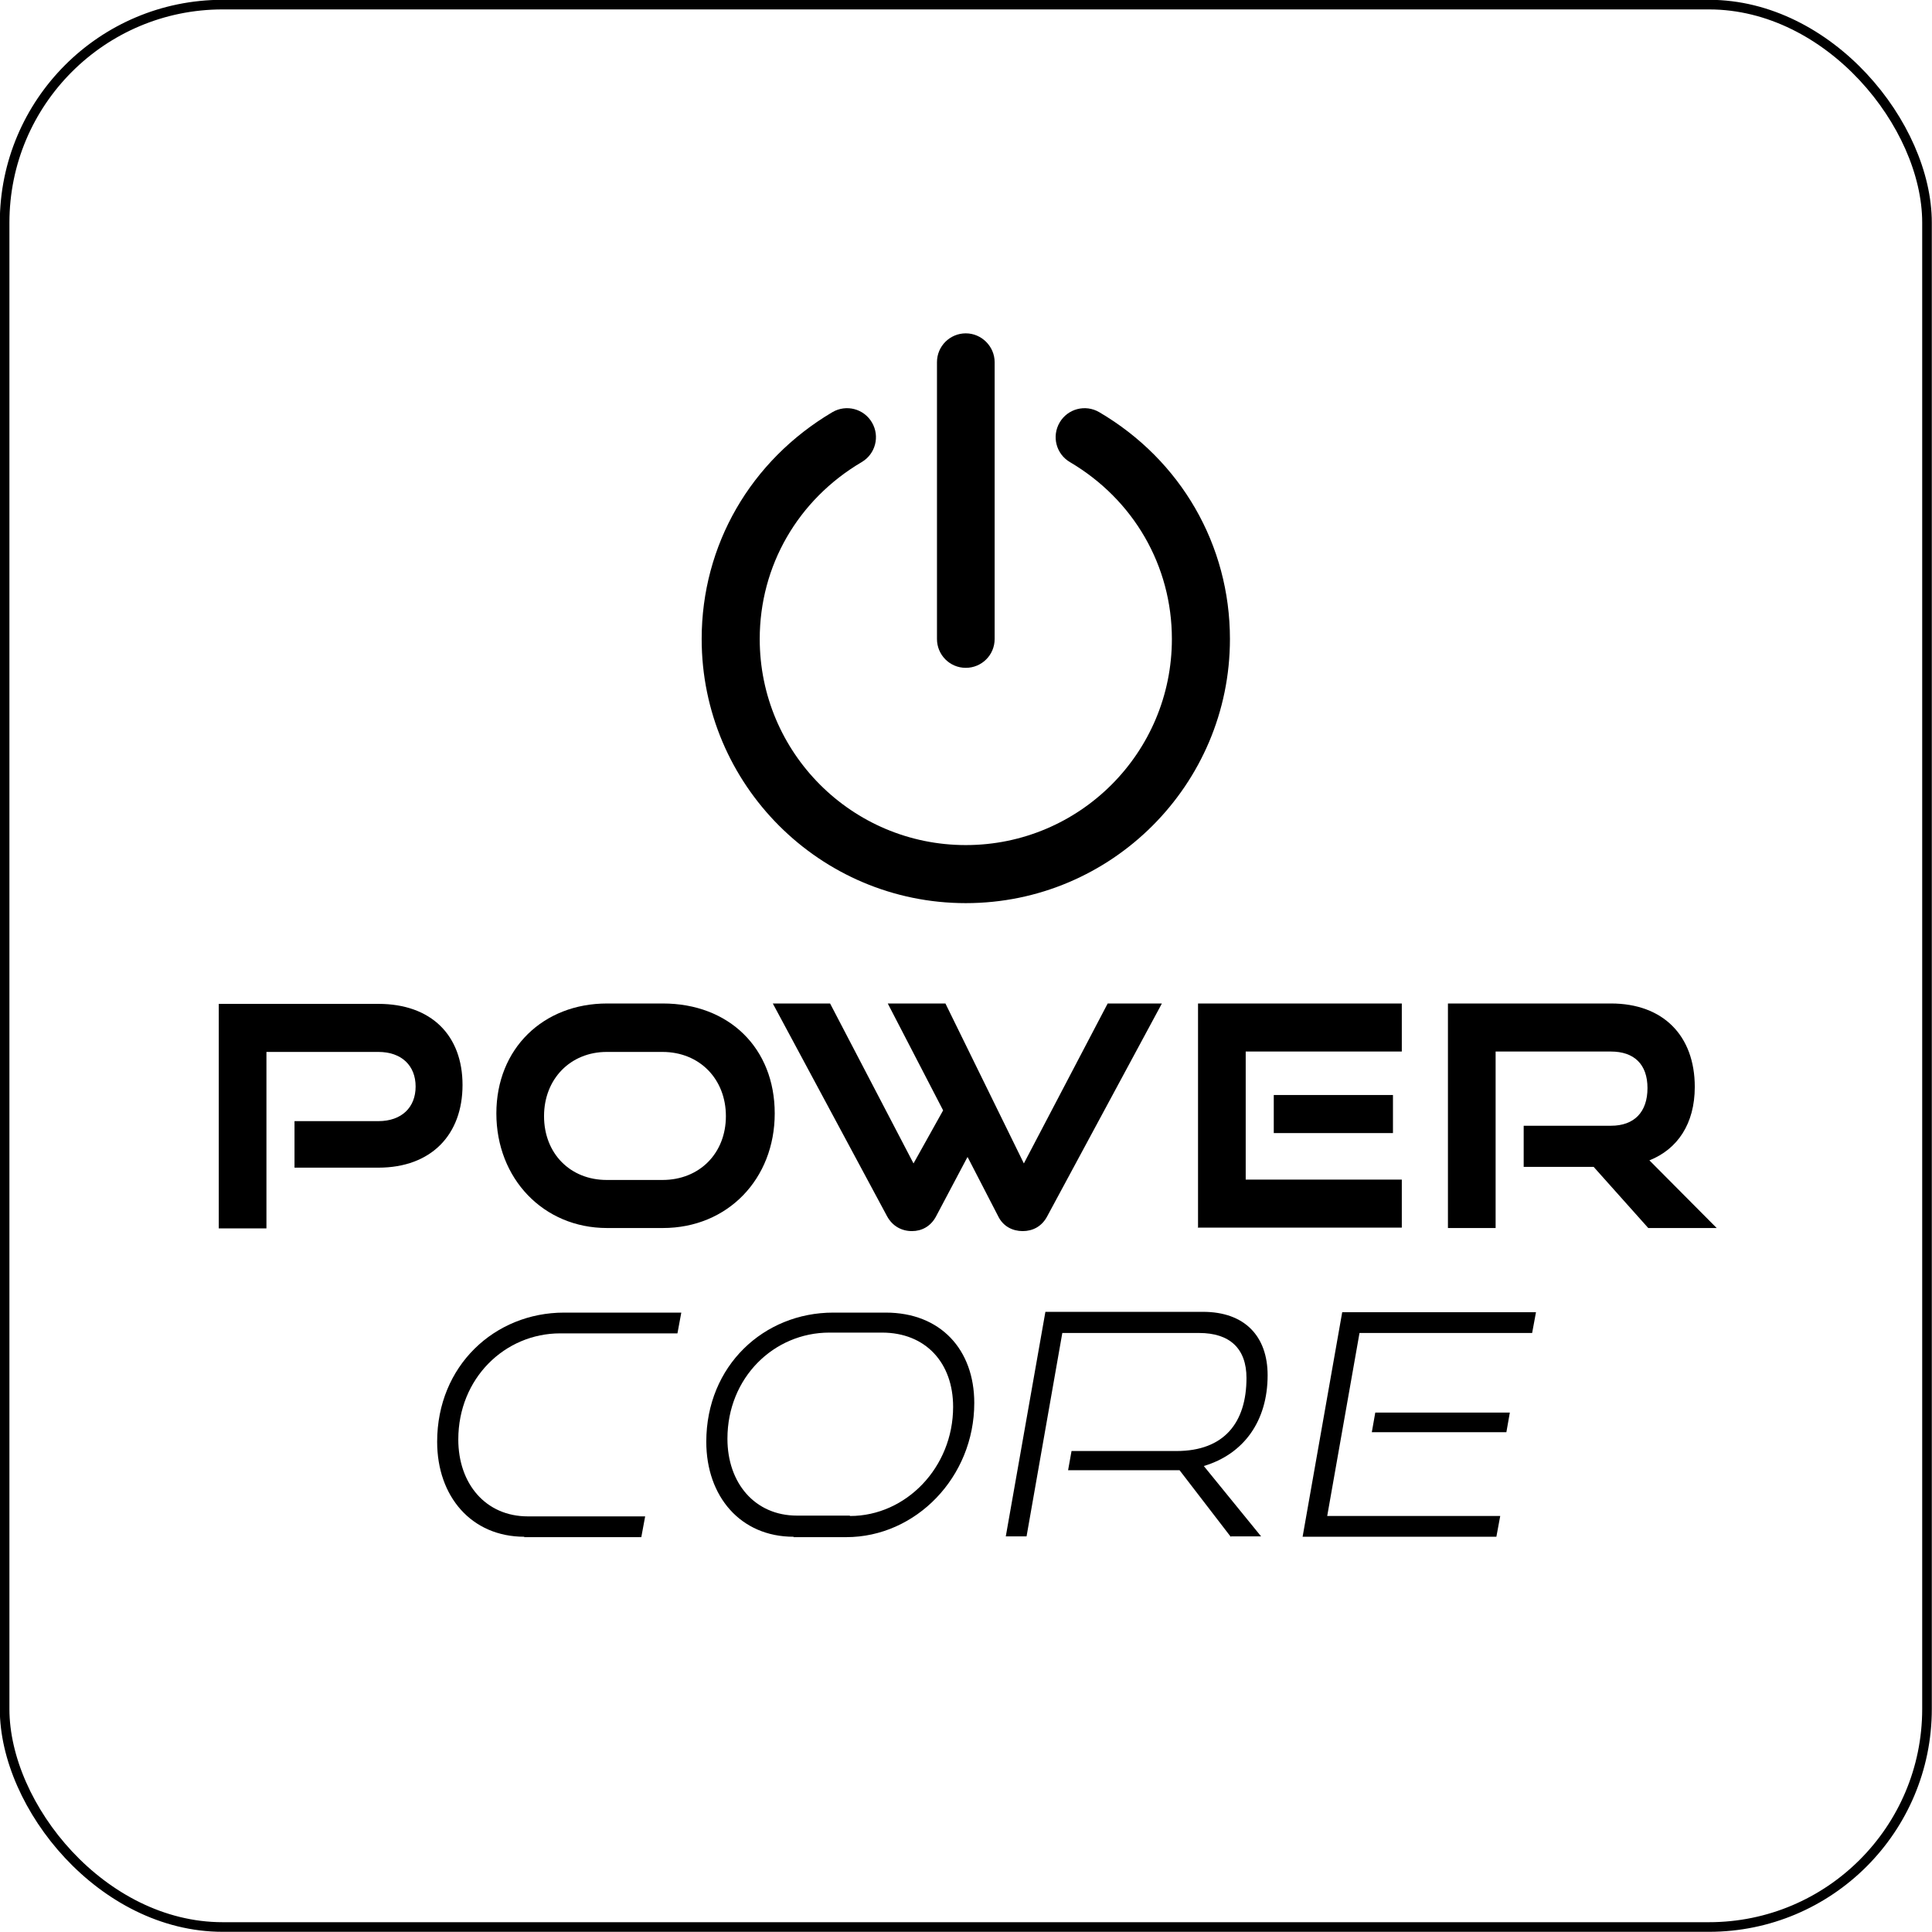
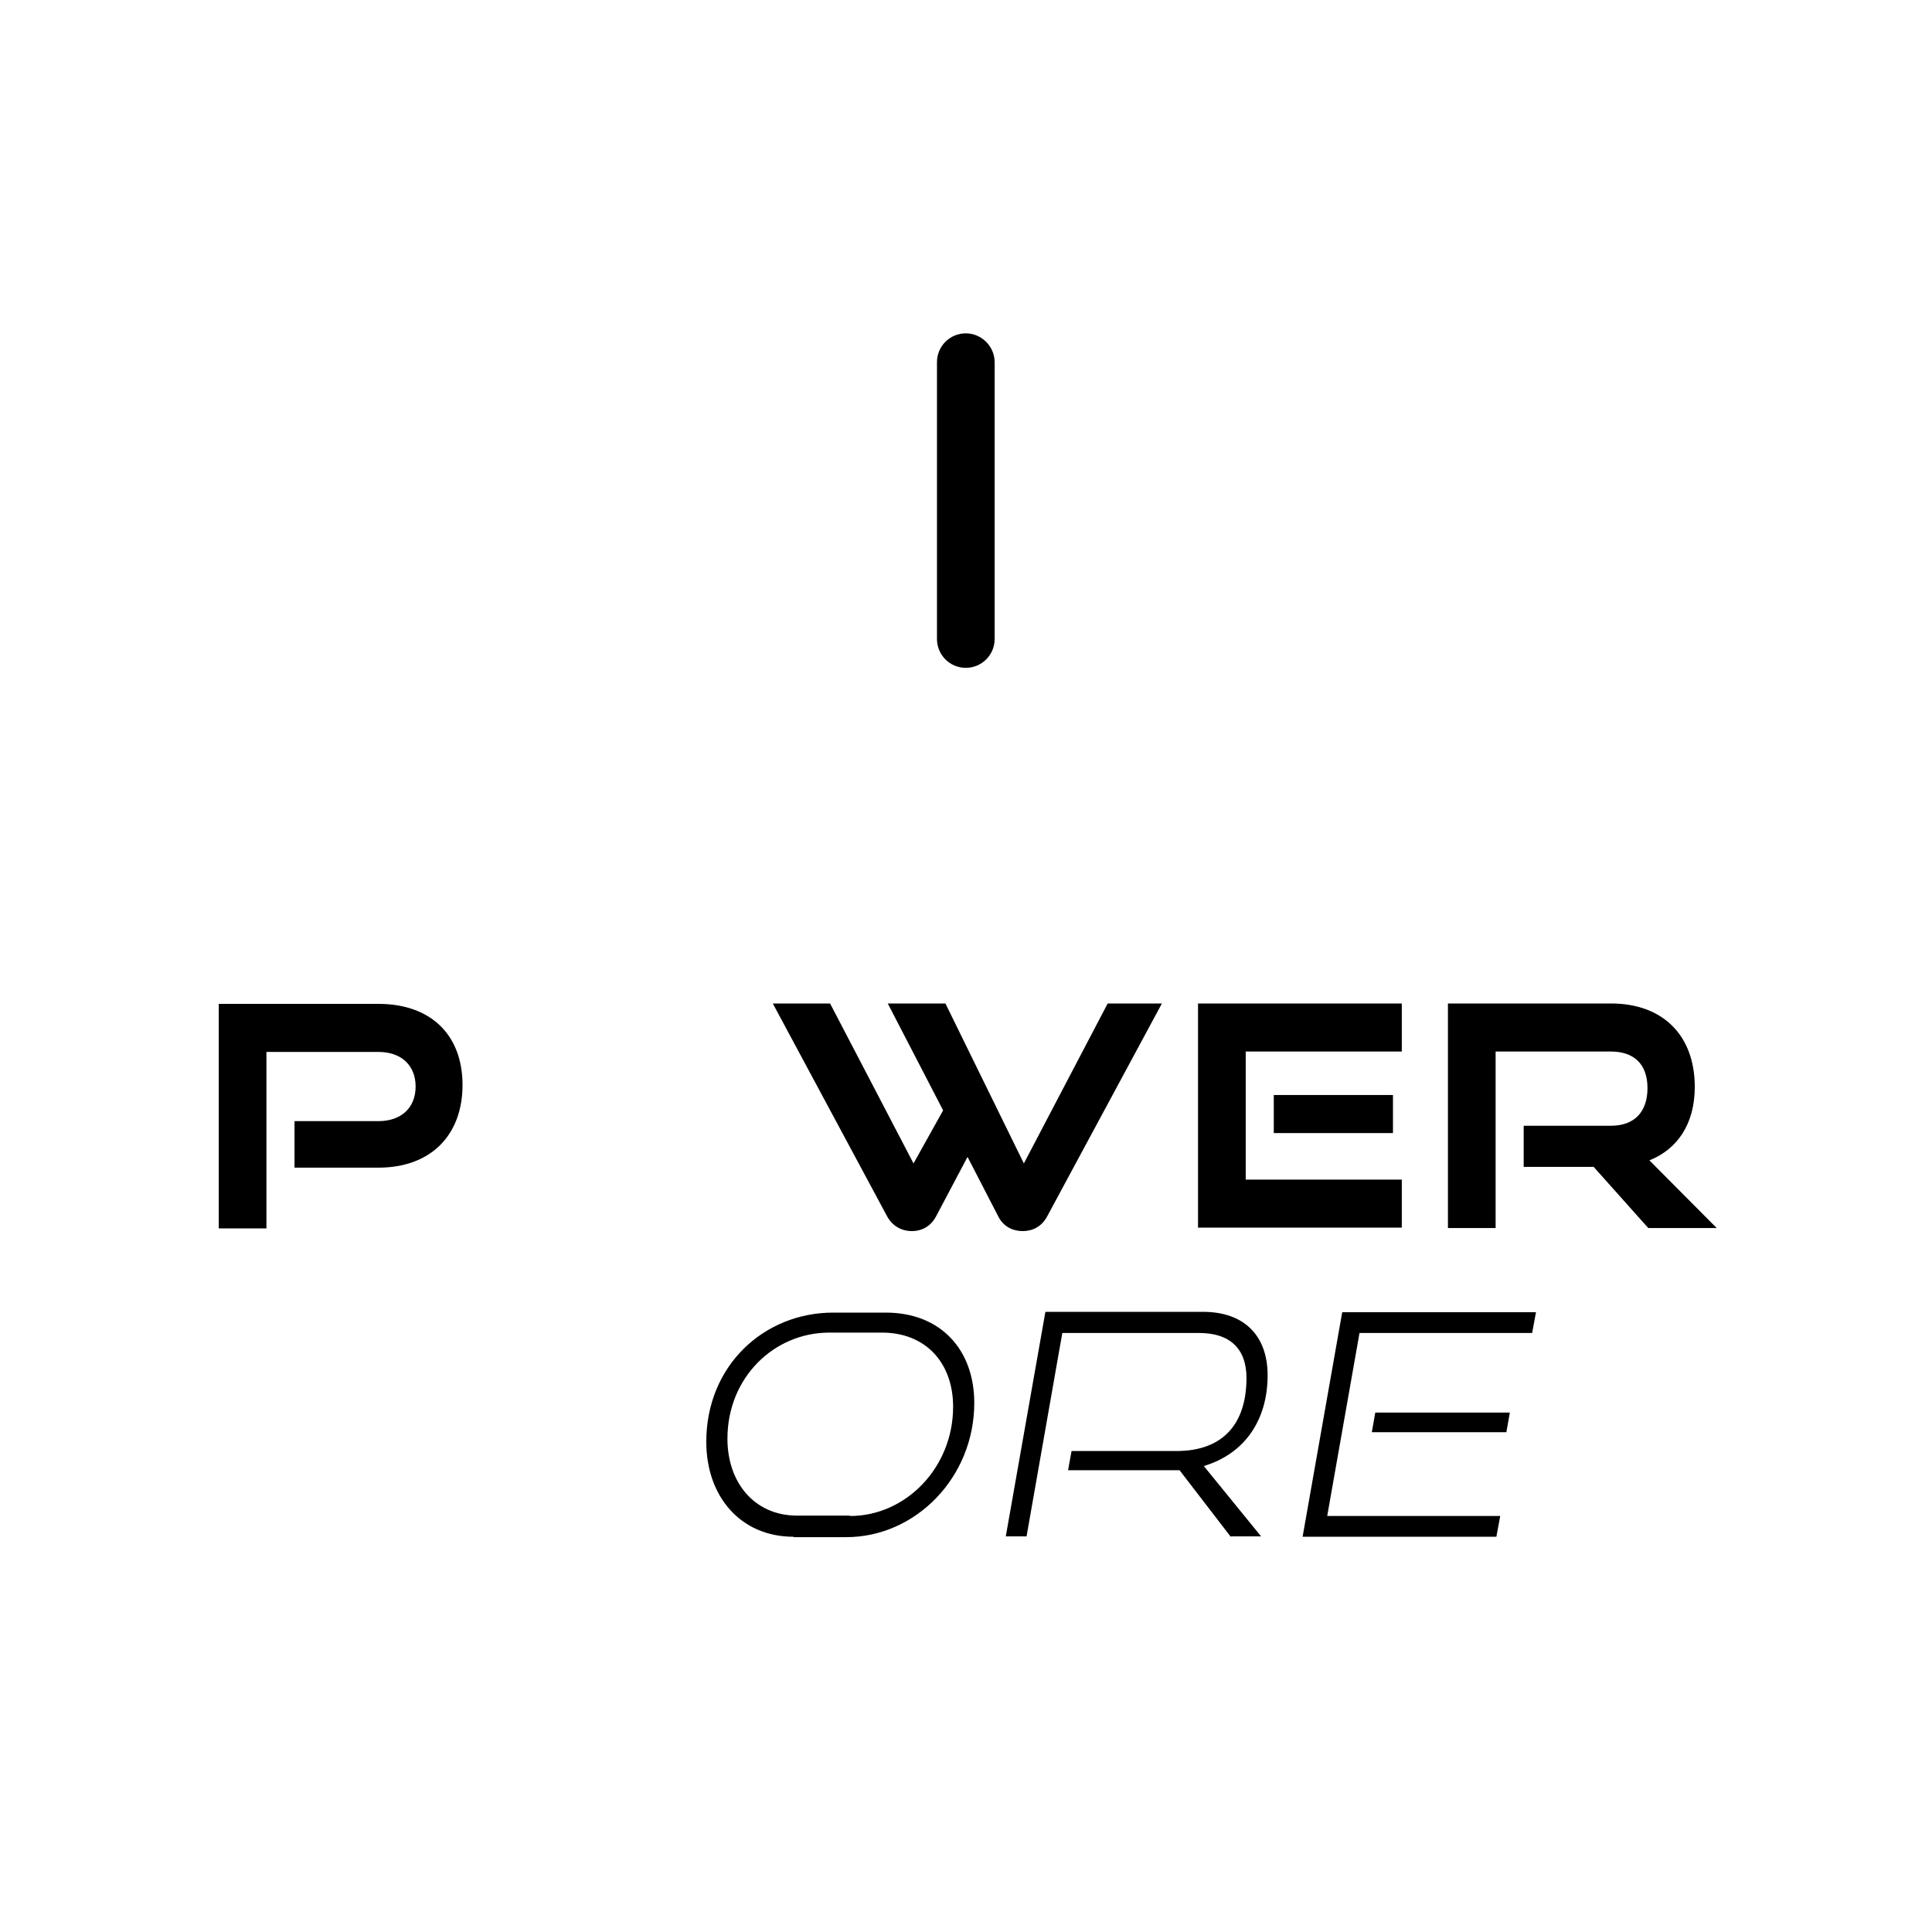
<svg xmlns="http://www.w3.org/2000/svg" id="Layer_1" data-name="Layer 1" width="50.25" height="50.25" viewBox="0 0 50.25 50.25">
  <defs>
    <style>
      .cls-1 {
        fill: none;
        stroke: #000;
        stroke-miterlimit: 10;
        stroke-width: .25px;
      }
    </style>
  </defs>
  <g>
    <g>
-       <path d="M25.12,23.49c-3.79,0-6.87-3.08-6.87-6.87,0-2.44,1.27-4.64,3.4-5.9.36-.21.82-.09,1.03.27.21.36.09.82-.27,1.03-1.66.98-2.65,2.7-2.65,4.6,0,2.96,2.4,5.36,5.36,5.36s5.36-2.4,5.36-5.36c0-1.9-.99-3.62-2.65-4.6-.36-.21-.48-.67-.27-1.03.21-.36.67-.48,1.03-.27,2.13,1.25,3.4,3.46,3.4,5.9,0,3.79-3.08,6.87-6.87,6.87Z" />
      <path d="M25.12,17.37c-.42,0-.75-.34-.75-.75v-7.2c0-.42.34-.75.75-.75s.75.34.75.75v7.2c0,.42-.34.75-.75.75Z" />
    </g>
    <g>
      <path d="M7.66,30.37v-1.21h2.18c.61,0,.97-.36.97-.9s-.36-.9-.97-.9h-2.91v4.59h-1.24v-5.84h4.15c1.38,0,2.19.82,2.19,2.11s-.81,2.15-2.19,2.15h-2.18Z" />
-       <path d="M15.79,31.94c-1.66,0-2.88-1.29-2.88-2.98s1.22-2.86,2.88-2.86h1.45c1.72,0,2.91,1.16,2.91,2.86s-1.22,2.98-2.91,2.98h-1.45ZM17.23,30.69c.97,0,1.65-.7,1.65-1.66s-.68-1.67-1.65-1.67h-1.45c-.94,0-1.63.7-1.63,1.67s.68,1.66,1.63,1.66h1.45Z" />
      <path d="M25.16,30.1l-.81,1.53c-.14.27-.38.39-.63.39-.27,0-.51-.13-.65-.39l-2.97-5.53h1.49l2.17,4.16.77-1.38-1.44-2.78h1.5l2.04,4.16,2.18-4.16h1.41l-2.98,5.53c-.14.27-.38.39-.64.39s-.51-.12-.64-.39l-.79-1.53Z" />
      <path d="M31.16,31.94v-5.84h5.3v1.25h-4.06v3.33h4.06v1.25h-5.31ZM33.13,29.47v-.99h3.1v.99h-3.1Z" />
      <path d="M42.87,31.94l-1.42-1.59h-1.82v-1.07h2.27c.61,0,.95-.36.95-.98s-.35-.95-.95-.95h-3v4.59h-1.24v-5.84h4.24c1.36,0,2.18.84,2.18,2.17,0,.96-.45,1.62-1.18,1.91l1.75,1.76h-1.77Z" />
-       <path d="M13.64,39.97c-1.38,0-2.27-1.05-2.27-2.47,0-1.98,1.5-3.36,3.3-3.36h3.05l-.1.54h-3.05c-1.44,0-2.65,1.17-2.65,2.76,0,1.15.71,2,1.81,2h3.05l-.1.54h-3.05Z" />
      <path d="M20.64,39.97c-1.38,0-2.27-1.05-2.27-2.47,0-1.98,1.5-3.36,3.3-3.36h1.37c1.42,0,2.3.96,2.3,2.35,0,1.93-1.52,3.49-3.33,3.49h-1.37ZM22.11,39.43c1.45,0,2.68-1.26,2.68-2.84,0-1.14-.71-1.93-1.85-1.93h-1.37c-1.44,0-2.65,1.17-2.65,2.76,0,1.15.71,2,1.81,2h1.37Z" />
      <path d="M32.01,39.97l-1.33-1.73c-.07,0-.13,0-.17,0h-2.73l.09-.5h2.73c1.24,0,1.82-.74,1.82-1.9,0-.77-.44-1.17-1.23-1.17h-3.56l-.93,5.29h-.54l1.03-5.84h4.1c1.08,0,1.68.63,1.68,1.65,0,1.19-.62,2.05-1.66,2.36l1.49,1.83h-.78Z" />
      <path d="M33.88,39.97l1.03-5.84h5.04l-.1.54h-4.49l-.84,4.76h4.5l-.1.54h-5.04ZM35.68,37.25l.09-.51h3.5l-.09.51h-3.5Z" />
    </g>
  </g>
-   <rect class="cls-1" x=".12" y=".12" width="50" height="50" rx="5.67" ry="5.67" />
</svg>